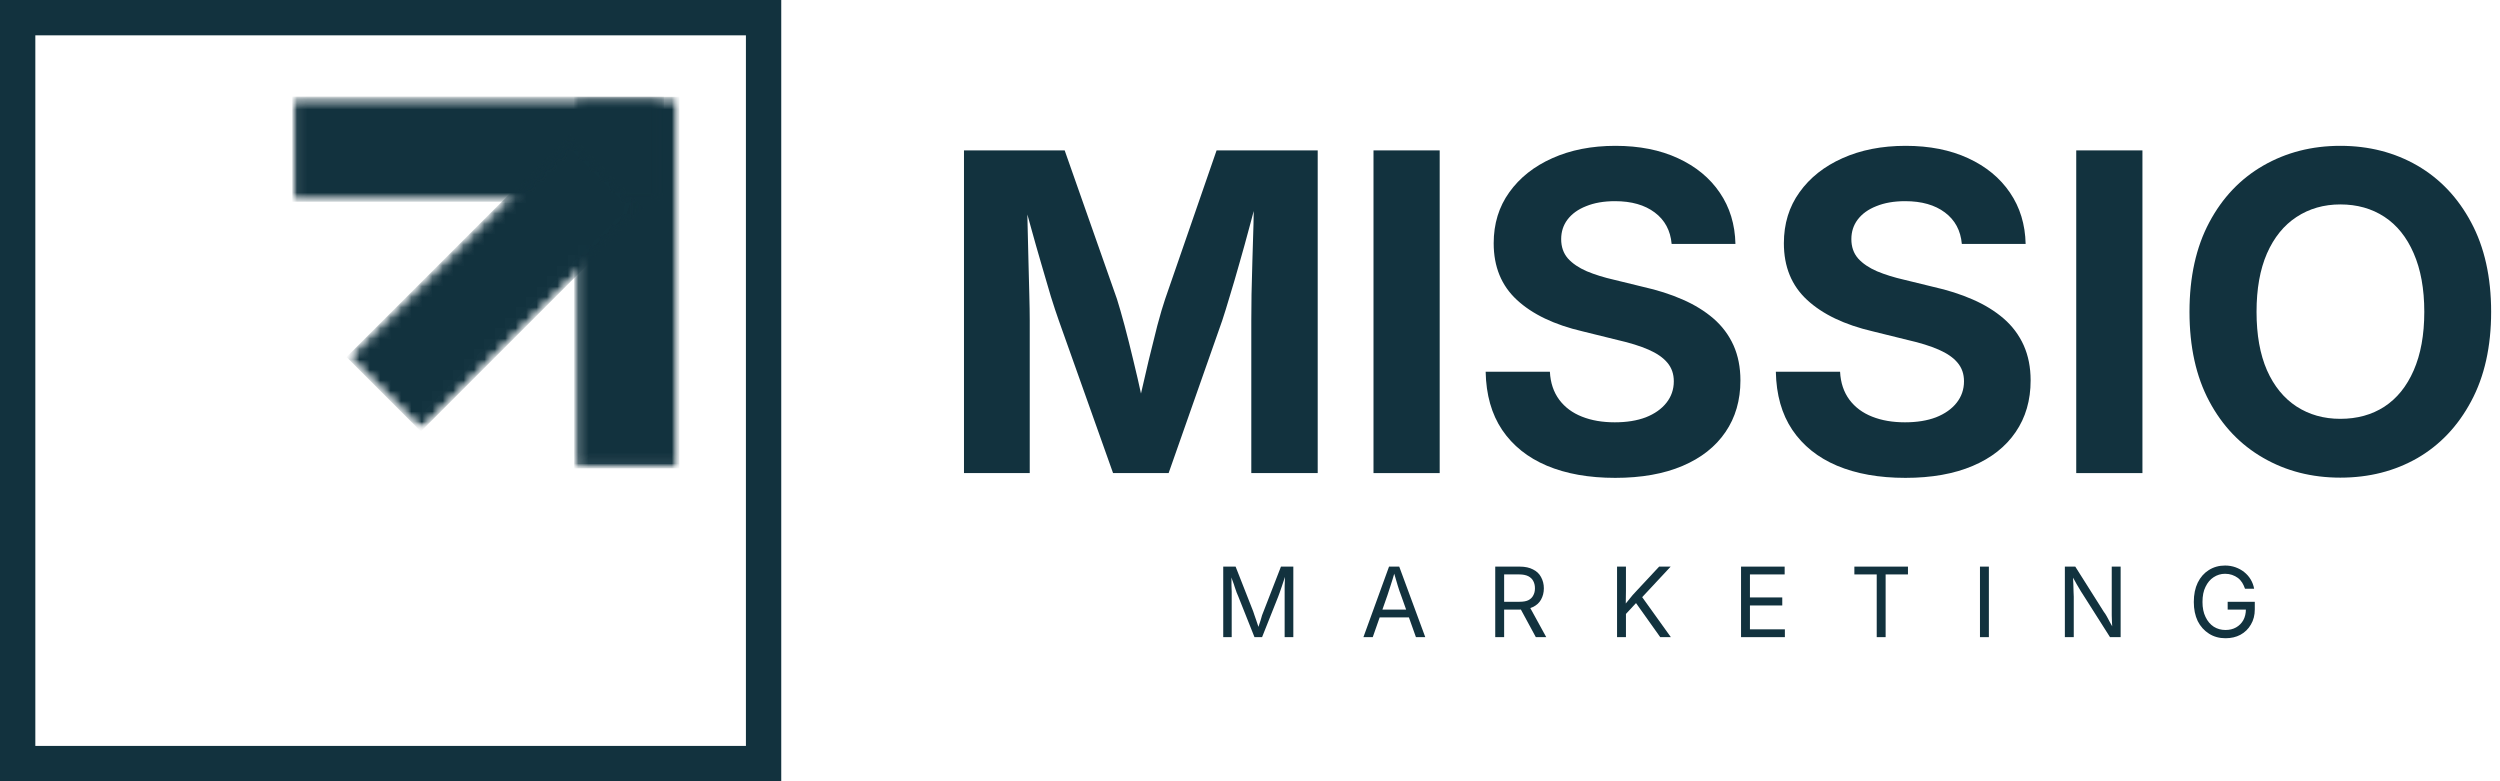
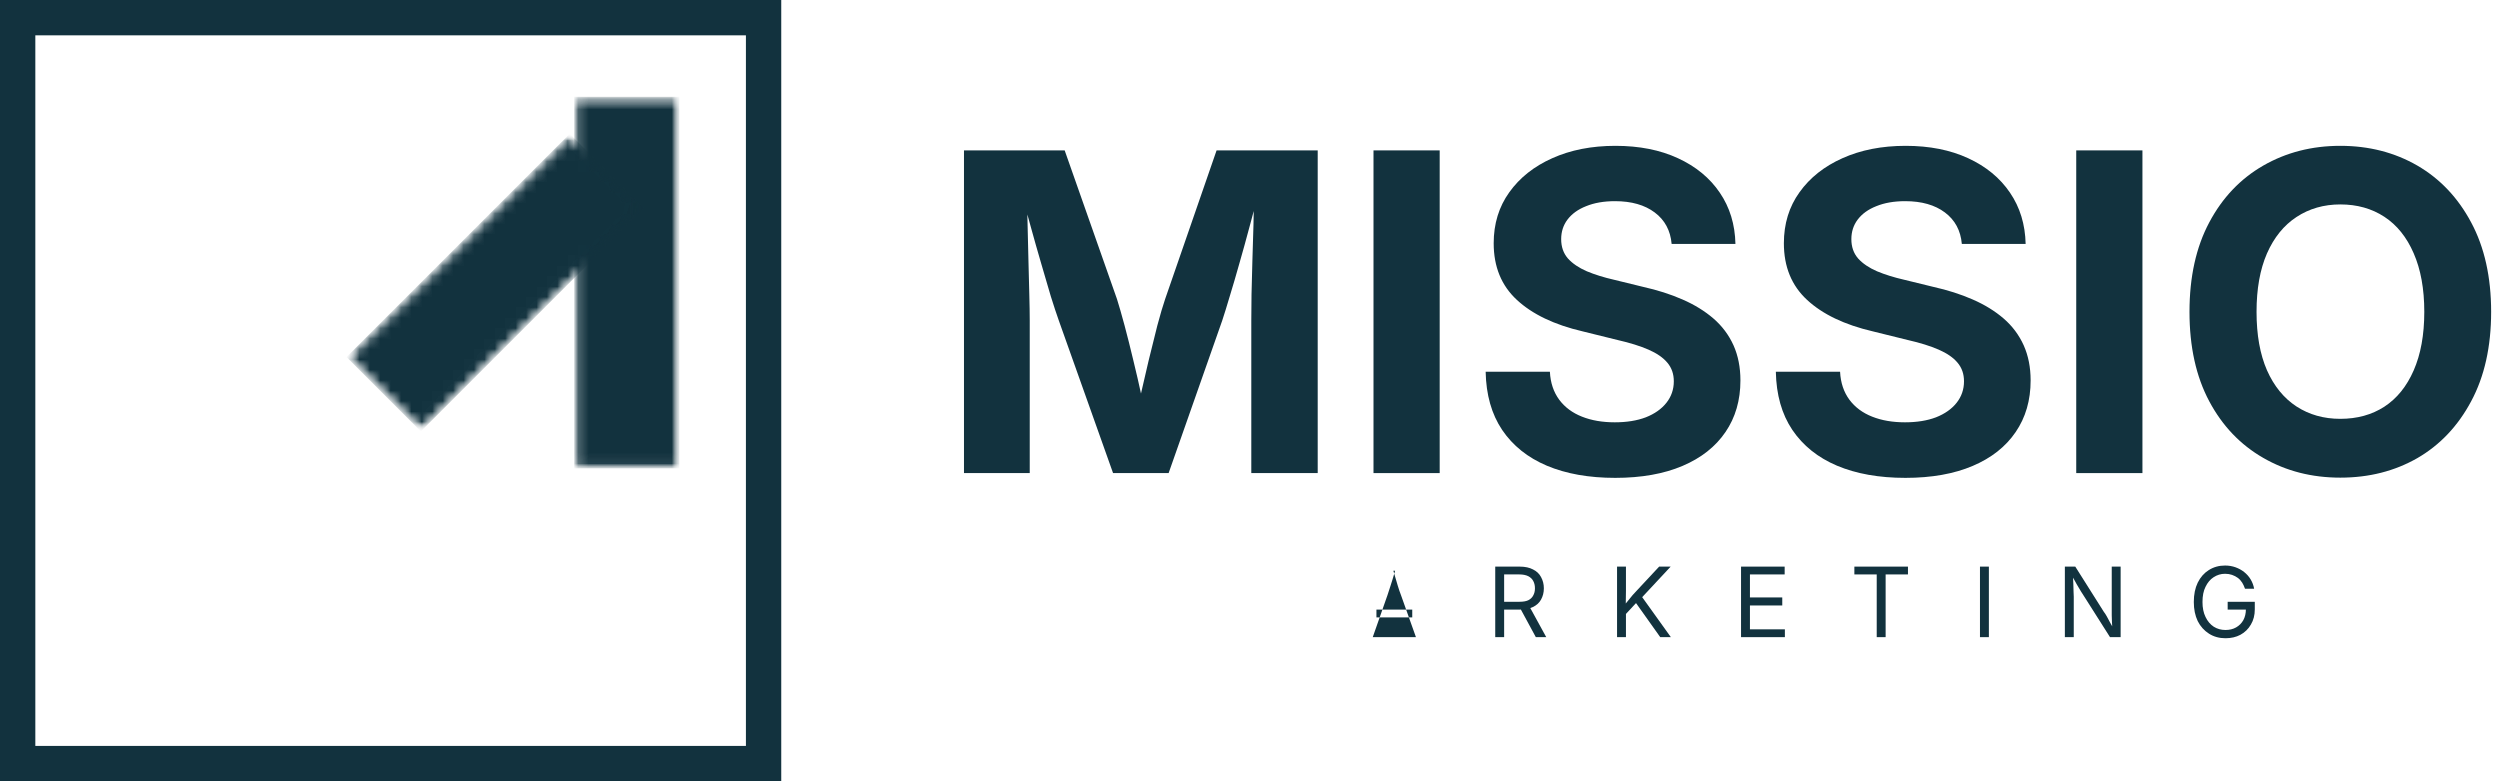
<svg xmlns="http://www.w3.org/2000/svg" width="240" height="75" viewBox="0 0 240 75" fill="none">
  <path d="M92.542 45.417V14.438H102.209L107.229 28.708C107.438 29.365 107.677 30.208 107.959 31.25C108.235 32.281 108.511 33.385 108.792 34.562C109.084 35.745 109.344 36.891 109.584 38C109.834 39.099 110.042 40.042 110.209 40.833H108.875C109.042 40.057 109.24 39.12 109.479 38.021C109.729 36.927 109.99 35.786 110.271 34.604C110.563 33.411 110.839 32.292 111.104 31.25C111.381 30.208 111.631 29.365 111.854 28.708L116.792 14.438H126.5V45.417H120.125V30.771C120.125 30.094 120.131 29.26 120.146 28.271C120.172 27.271 120.198 26.198 120.229 25.042C120.271 23.891 120.302 22.729 120.334 21.562C120.36 20.385 120.381 19.281 120.396 18.25H120.875C120.594 19.375 120.292 20.542 119.959 21.75C119.636 22.958 119.313 24.141 118.979 25.292C118.657 26.432 118.354 27.474 118.063 28.417C117.782 29.365 117.542 30.146 117.334 30.771L112.188 45.417H106.854L101.646 30.771C101.422 30.146 101.167 29.37 100.875 28.438C100.594 27.495 100.292 26.453 99.959 25.312C99.625 24.177 99.292 23 98.959 21.792C98.625 20.583 98.302 19.406 98 18.25H98.584C98.594 19.24 98.615 20.312 98.646 21.479C98.672 22.646 98.698 23.812 98.73 24.979C98.755 26.146 98.782 27.229 98.813 28.229C98.839 29.229 98.855 30.078 98.855 30.771V45.417H92.542Z" fill="#12323E" />
  <path d="M138.21 14.438V45.417H131.856V14.438H138.21Z" fill="#12323E" />
  <path d="M155.061 45.875C152.529 45.875 150.342 45.484 148.498 44.708C146.665 43.932 145.232 42.786 144.206 41.271C143.191 39.76 142.665 37.896 142.623 35.688H148.79C148.842 36.745 149.144 37.641 149.686 38.375C150.227 39.099 150.956 39.641 151.873 40C152.79 40.365 153.837 40.542 155.019 40.542C156.154 40.542 157.149 40.385 157.998 40.062C158.842 39.729 159.503 39.266 159.977 38.667C160.446 38.073 160.686 37.385 160.686 36.604C160.686 35.896 160.477 35.302 160.061 34.812C159.654 34.328 159.05 33.911 158.248 33.562C157.456 33.219 156.477 32.911 155.311 32.646L151.936 31.812C149.212 31.177 147.107 30.167 145.623 28.792C144.133 27.417 143.394 25.604 143.394 23.354C143.394 21.479 143.894 19.849 144.894 18.458C145.894 17.057 147.269 15.969 149.019 15.188C150.779 14.396 152.8 14 155.081 14C157.373 14 159.373 14.396 161.081 15.188C162.8 15.979 164.144 17.083 165.102 18.5C166.061 19.906 166.561 21.542 166.602 23.417H160.477C160.363 22.125 159.821 21.12 158.852 20.396C157.894 19.677 156.623 19.312 155.04 19.312C153.967 19.312 153.045 19.474 152.269 19.792C151.488 20.099 150.894 20.531 150.477 21.083C150.071 21.625 149.873 22.25 149.873 22.958C149.873 23.698 150.087 24.312 150.519 24.812C150.962 25.302 151.566 25.708 152.331 26.042C153.107 26.365 153.977 26.635 154.936 26.854L157.748 27.542C159.123 27.849 160.378 28.25 161.519 28.75C162.67 29.25 163.665 29.865 164.498 30.583C165.331 31.307 165.967 32.161 166.415 33.146C166.857 34.135 167.081 35.26 167.081 36.521C167.081 38.427 166.602 40.078 165.644 41.479C164.686 42.885 163.311 43.969 161.519 44.729C159.727 45.49 157.571 45.875 155.061 45.875Z" fill="#12323E" />
  <path d="M182.919 45.875C180.388 45.875 178.2 45.484 176.356 44.708C174.523 43.932 173.091 42.786 172.065 41.271C171.049 39.76 170.523 37.896 170.481 35.688H176.648C176.7 36.745 177.002 37.641 177.544 38.375C178.086 39.099 178.815 39.641 179.731 40C180.648 40.365 181.695 40.542 182.877 40.542C184.013 40.542 185.007 40.385 185.856 40.062C186.7 39.729 187.362 39.266 187.836 38.667C188.304 38.073 188.544 37.385 188.544 36.604C188.544 35.896 188.336 35.302 187.919 34.812C187.513 34.328 186.909 33.911 186.106 33.562C185.315 33.219 184.336 32.911 183.169 32.646L179.794 31.812C177.07 31.177 174.966 30.167 173.481 28.792C171.992 27.417 171.252 25.604 171.252 23.354C171.252 21.479 171.752 19.849 172.752 18.458C173.752 17.057 175.127 15.969 176.877 15.188C178.638 14.396 180.659 14 182.94 14C185.231 14 187.231 14.396 188.94 15.188C190.659 15.979 192.002 17.083 192.961 18.5C193.919 19.906 194.419 21.542 194.461 23.417H188.336C188.221 22.125 187.679 21.12 186.711 20.396C185.752 19.677 184.481 19.312 182.898 19.312C181.825 19.312 180.903 19.474 180.127 19.792C179.346 20.099 178.752 20.531 178.336 21.083C177.929 21.625 177.731 22.25 177.731 22.958C177.731 23.698 177.945 24.312 178.377 24.812C178.82 25.302 179.424 25.708 180.19 26.042C180.966 26.365 181.836 26.635 182.794 26.854L185.606 27.542C186.981 27.849 188.237 28.25 189.377 28.75C190.528 29.25 191.523 29.865 192.356 30.583C193.19 31.307 193.825 32.161 194.273 33.146C194.716 34.135 194.94 35.26 194.94 36.521C194.94 38.427 194.461 40.078 193.502 41.479C192.544 42.885 191.169 43.969 189.377 44.729C187.586 45.49 185.429 45.875 182.919 45.875Z" fill="#12323E" />
  <path d="M205.674 14.438V45.417H199.319V14.438H205.674Z" fill="#12323E" />
  <path d="M224.67 45.854C221.93 45.854 219.467 45.224 217.274 43.958C215.076 42.698 213.347 40.885 212.087 38.521C210.821 36.146 210.191 33.286 210.191 29.938C210.191 26.594 210.821 23.729 212.087 21.354C213.347 18.979 215.076 17.162 217.274 15.896C219.467 14.635 221.93 14 224.67 14C227.42 14 229.883 14.635 232.066 15.896C234.243 17.162 235.967 18.979 237.232 21.354C238.508 23.729 239.149 26.594 239.149 29.938C239.149 33.286 238.508 36.146 237.232 38.521C235.967 40.896 234.243 42.719 232.066 43.979C229.883 45.229 227.42 45.854 224.67 45.854ZM224.67 40.208C226.279 40.208 227.691 39.823 228.899 39.042C230.107 38.25 231.045 37.094 231.712 35.562C232.389 34.021 232.732 32.146 232.732 29.938C232.732 27.729 232.389 25.854 231.712 24.312C231.045 22.771 230.107 21.604 228.899 20.812C227.691 20.021 226.279 19.625 224.67 19.625C223.087 19.625 221.68 20.031 220.462 20.833C219.253 21.625 218.305 22.792 217.628 24.333C216.962 25.865 216.628 27.729 216.628 29.938C216.628 32.146 216.962 34.016 217.628 35.542C218.305 37.073 219.253 38.229 220.462 39.021C221.68 39.812 223.087 40.208 224.67 40.208Z" fill="#12323E" />
  <mask id="mask0_136_730" style="mask-type:luminance" maskUnits="userSpaceOnUse" x="115" y="50" width="109" height="15">
    <path d="M223.645 50.94H115.645V64.273H223.645V50.94Z" fill="white" />
  </mask>
  <g mask="url(#mask0_136_730)">
-     <path d="M117.43 61.166V54.395H118.618L120.305 58.687C120.347 58.786 120.389 58.911 120.43 59.062C120.482 59.218 120.54 59.375 120.597 59.541C120.649 59.708 120.706 59.875 120.764 60.041C120.816 60.208 120.868 60.364 120.909 60.5H120.701C120.743 60.375 120.79 60.229 120.847 60.062C120.899 59.895 120.956 59.729 121.014 59.562C121.066 59.385 121.118 59.218 121.159 59.062C121.211 58.911 121.264 58.786 121.305 58.687L122.972 54.395H124.159V61.166H123.326V57.291C123.326 57.156 123.326 56.995 123.326 56.812C123.326 56.635 123.326 56.453 123.326 56.27C123.336 56.078 123.347 55.885 123.347 55.687C123.357 55.479 123.368 55.286 123.368 55.104H123.451C123.378 55.312 123.31 55.52 123.243 55.729C123.17 55.937 123.102 56.145 123.034 56.354C122.961 56.552 122.899 56.729 122.847 56.895C122.79 57.052 122.743 57.182 122.701 57.291L121.159 61.166H120.43L118.889 57.291C118.847 57.182 118.79 57.052 118.722 56.895C118.665 56.729 118.602 56.552 118.534 56.354C118.477 56.161 118.409 55.958 118.326 55.75C118.253 55.531 118.18 55.312 118.097 55.104H118.201C118.211 55.27 118.222 55.453 118.222 55.645C118.222 55.843 118.222 56.036 118.222 56.229C118.232 56.427 118.243 56.614 118.243 56.791C118.243 56.974 118.243 57.14 118.243 57.291V61.166H117.43Z" fill="#12323E" />
-     <path d="M130.888 61.166L133.347 54.395H134.326L136.826 61.166H135.93L134.492 57.125C134.393 56.875 134.289 56.573 134.18 56.208C134.065 55.833 133.93 55.364 133.763 54.791H133.93C133.763 55.375 133.617 55.854 133.492 56.229C133.378 56.593 133.284 56.89 133.201 57.125L131.784 61.166H130.888ZM132.138 59.27V58.52H135.576V59.27H132.138Z" fill="#12323E" />
+     <path d="M130.888 61.166H134.326L136.826 61.166H135.93L134.492 57.125C134.393 56.875 134.289 56.573 134.18 56.208C134.065 55.833 133.93 55.364 133.763 54.791H133.93C133.763 55.375 133.617 55.854 133.492 56.229C133.378 56.593 133.284 56.89 133.201 57.125L131.784 61.166H130.888ZM132.138 59.27V58.52H135.576V59.27H132.138Z" fill="#12323E" />
    <path d="M143.543 61.166V54.395H145.897C146.408 54.395 146.835 54.489 147.168 54.666C147.512 54.833 147.772 55.078 147.939 55.395C148.116 55.718 148.21 56.078 148.21 56.479C148.21 56.885 148.116 57.245 147.939 57.562C147.772 57.87 147.512 58.104 147.168 58.27C146.835 58.437 146.408 58.52 145.897 58.52H144.022V57.77H145.876C146.22 57.77 146.501 57.724 146.71 57.625C146.928 57.515 147.09 57.364 147.189 57.166C147.298 56.974 147.355 56.745 147.355 56.479C147.355 56.203 147.298 55.968 147.189 55.77C147.09 55.578 146.928 55.427 146.71 55.312C146.486 55.203 146.199 55.145 145.855 55.145H144.397V61.166H143.543ZM147.439 61.166L145.793 58.125H146.772L148.439 61.166H147.439Z" fill="#12323E" />
    <path d="M155.82 59.229V58.27C155.971 58.062 156.122 57.87 156.278 57.687C156.43 57.495 156.581 57.307 156.737 57.125C156.903 56.948 157.07 56.765 157.237 56.583L159.278 54.395H160.383L157.508 57.479H157.445L155.82 59.229ZM155.237 61.166V54.395H156.091V56.729L156.07 58.166L156.091 58.583V61.166H155.237ZM159.383 61.166L156.924 57.708L157.445 57.041L160.403 61.166H159.383Z" fill="#12323E" />
    <path d="M167.14 61.166V54.395H171.327V55.145H167.994V57.354H171.098V58.125H167.994V60.416H171.348V61.166H167.14Z" fill="#12323E" />
    <path d="M178.02 55.145V54.395H183.165V55.145H181.02V61.166H180.165V55.145H178.02Z" fill="#12323E" />
    <path d="M190.932 54.395V61.166H190.077V54.395H190.932Z" fill="#12323E" />
    <path d="M198.227 61.166V54.395H199.227L201.977 58.75C202.061 58.849 202.149 58.989 202.248 59.166C202.342 59.333 202.446 59.531 202.561 59.75C202.686 59.958 202.8 60.182 202.915 60.416L202.79 60.437C202.774 60.203 202.759 59.968 202.748 59.729C202.733 59.495 202.727 59.281 202.727 59.083C202.727 58.89 202.727 58.729 202.727 58.604V54.395H203.581V61.166H202.561L200.102 57.291C200.003 57.125 199.894 56.953 199.769 56.77C199.654 56.578 199.524 56.354 199.373 56.104C199.233 55.843 199.061 55.531 198.852 55.166L198.998 55.125C199.009 55.458 199.024 55.77 199.04 56.062C199.05 56.343 199.061 56.583 199.061 56.791C199.071 57 199.081 57.166 199.081 57.291V61.166H198.227Z" fill="#12323E" />
    <path d="M213.647 61.271C213.048 61.271 212.522 61.125 212.064 60.833C211.606 60.541 211.241 60.141 210.981 59.625C210.731 59.099 210.606 58.489 210.606 57.791C210.606 57.073 210.731 56.453 210.981 55.937C211.241 55.411 211.595 55.01 212.043 54.729C212.502 54.437 213.022 54.291 213.606 54.291C213.965 54.291 214.298 54.349 214.606 54.458C214.923 54.573 215.199 54.724 215.439 54.916C215.689 55.114 215.897 55.349 216.064 55.625C216.231 55.906 216.34 56.203 216.397 56.521H215.522C215.449 56.312 215.361 56.12 215.252 55.937C215.137 55.76 215.002 55.604 214.835 55.479C214.668 55.354 214.481 55.26 214.272 55.187C214.074 55.12 213.856 55.083 213.606 55.083C213.199 55.083 212.835 55.198 212.502 55.416C212.179 55.625 211.923 55.932 211.731 56.333C211.533 56.724 211.439 57.208 211.439 57.791C211.439 58.349 211.533 58.828 211.731 59.229C211.923 59.635 212.189 59.948 212.522 60.166C212.856 60.375 213.231 60.479 213.647 60.479C214.033 60.479 214.377 60.396 214.668 60.229C214.96 60.062 215.189 59.833 215.356 59.541C215.522 59.239 215.606 58.885 215.606 58.479L215.877 58.521H213.856V57.771H216.46V58.5C216.46 59.057 216.335 59.541 216.085 59.958C215.845 60.375 215.512 60.703 215.085 60.937C214.668 61.161 214.189 61.271 213.647 61.271Z" fill="#12323E" />
  </g>
  <path d="M71.608 3.392H3.392V71.608H71.608V3.392ZM75 75H0V0H75V75Z" fill="#12323E" />
  <mask id="mask1_136_730" style="mask-type:luminance" maskUnits="userSpaceOnUse" x="55" y="9" width="11" height="36">
    <path d="M55.13 9.275H65.219V44.962H55.13V9.275Z" fill="white" />
  </mask>
  <g mask="url(#mask1_136_730)">
    <mask id="mask2_136_730" style="mask-type:luminance" maskUnits="userSpaceOnUse" x="54" y="9" width="12" height="37">
      <path d="M65.477 9.155H54.621V45.341H65.477V9.155Z" fill="white" />
    </mask>
    <g mask="url(#mask2_136_730)">
      <mask id="mask3_136_730" style="mask-type:luminance" maskUnits="userSpaceOnUse" x="55" y="9" width="11" height="36">
        <path d="M55.13 9.275H65.219V44.962H55.13V9.275Z" fill="white" />
      </mask>
      <g mask="url(#mask3_136_730)">
        <path d="M55.13 44.962V9.293H65.219V44.962H55.13Z" fill="#12323E" />
      </g>
    </g>
  </g>
  <mask id="mask4_136_730" style="mask-type:luminance" maskUnits="userSpaceOnUse" x="28" y="9" width="36" height="11">
    <path d="M28.044 9.272H63.735V19.365H28.044V9.272Z" fill="white" />
  </mask>
  <g mask="url(#mask4_136_730)">
    <mask id="mask5_136_730" style="mask-type:luminance" maskUnits="userSpaceOnUse" x="27" y="9" width="38" height="12">
      <path d="M64.572 9.155H27.482V20.011H64.572V9.155Z" fill="white" />
    </mask>
    <g mask="url(#mask5_136_730)">
      <mask id="mask6_136_730" style="mask-type:luminance" maskUnits="userSpaceOnUse" x="28" y="9" width="36" height="11">
        <path d="M28.044 9.272H63.735V19.365H28.044V9.272Z" fill="white" />
      </mask>
      <g mask="url(#mask6_136_730)">
-         <path d="M63.735 19.365H28.065V9.272H63.735V19.365Z" fill="#12323E" />
-       </g>
+         </g>
    </g>
  </g>
  <mask id="mask7_136_730" style="mask-type:luminance" maskUnits="userSpaceOnUse" x="32" y="12" width="30" height="30">
    <path d="M32.91 12.773H61.858V41.722H32.91V12.773Z" fill="white" />
  </mask>
  <g mask="url(#mask7_136_730)">
    <mask id="mask8_136_730" style="mask-type:luminance" maskUnits="userSpaceOnUse" x="33" y="12" width="29" height="30">
      <path d="M61.834 19.978L40.416 41.396L33.281 34.262L54.699 12.844L61.834 19.978Z" fill="white" />
    </mask>
    <g mask="url(#mask8_136_730)">
      <mask id="mask9_136_730" style="mask-type:luminance" maskUnits="userSpaceOnUse" x="32" y="12" width="30" height="30">
        <path d="M61.858 12.773H32.91V41.722H61.858V12.773Z" fill="white" />
      </mask>
      <g mask="url(#mask9_136_730)">
        <mask id="mask10_136_730" style="mask-type:luminance" maskUnits="userSpaceOnUse" x="33" y="12" width="29" height="30">
          <path d="M33.115 12.838H61.858V41.401H33.115V12.838Z" fill="white" />
        </mask>
        <g mask="url(#mask10_136_730)">
          <mask id="mask11_136_730" style="mask-type:luminance" maskUnits="userSpaceOnUse" x="33" y="12" width="29" height="30">
            <path d="M61.834 19.978L40.416 41.396L33.281 34.262L54.699 12.844L61.834 19.978Z" fill="white" />
          </mask>
          <g mask="url(#mask11_136_730)">
            <path d="M61.834 19.978L40.402 41.41L33.267 34.276L54.699 12.844L61.834 19.978Z" fill="#12323E" />
          </g>
        </g>
      </g>
    </g>
  </g>
</svg>